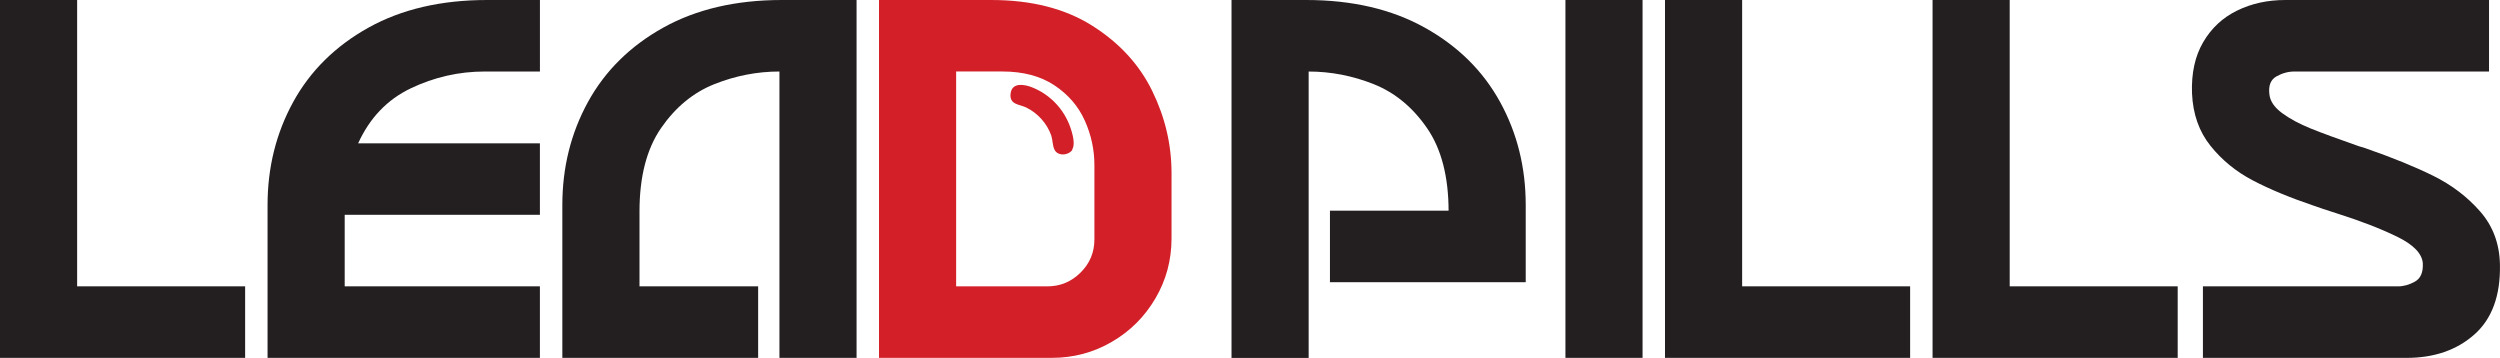
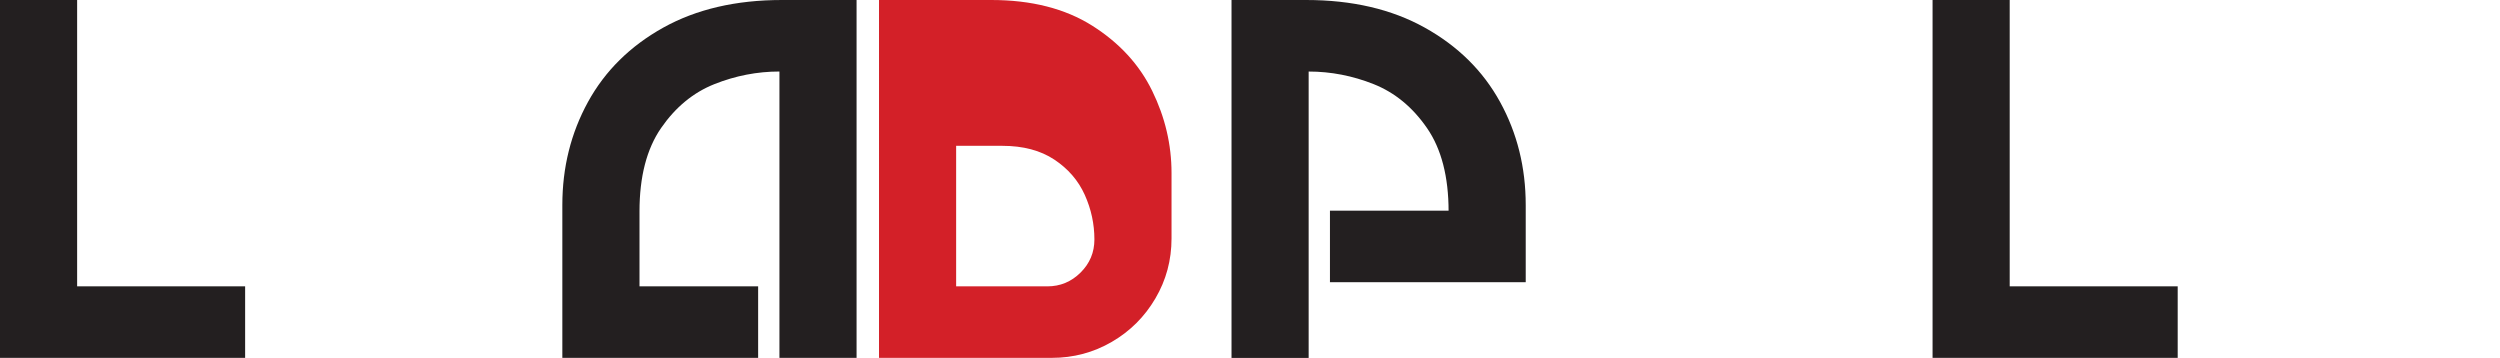
<svg xmlns="http://www.w3.org/2000/svg" id="Layer_2" viewBox="0 0 1010.6 144.67">
  <defs>
    <style>.cls-1{fill:#231f20;}.cls-2{fill:#d32028;}</style>
  </defs>
  <g id="Layer_1-2">
    <path class="cls-1" d="M0,144.67V0h31.18v115.76h67.91v28.91H0Z" />
-     <path class="cls-1" d="M139.34,86.85v28.91h78.91v28.91h-110.09v-61.79c0-15.19,3.46-29.08,10.37-41.67,6.92-12.59,17.06-22.6,30.44-30.05C162.36,3.72,178.34,0,196.94,0h21.32v28.91h-22.34c-10.43,0-20.39,2.27-29.88,6.8-9.49,4.54-16.57,11.94-21.26,22.22h73.47v28.91h-78.91Z" />
    <path class="cls-1" d="M306.46,144.67h-79.14v-61.79c0-15.19,3.46-29.08,10.37-41.67,6.92-12.59,17.06-22.6,30.44-30.05C281.52,3.72,297.5,0,316.1,0h30.16v144.67h-31.18V28.91c-9,0-17.76,1.7-26.3,5.1-8.54,3.4-15.72,9.32-21.54,17.74-5.82,8.43-8.73,19.67-8.73,33.73v30.27h47.96v28.91Z" />
-     <path class="cls-2" d="M473.58,96.37c0,8.77-2.17,16.86-6.52,24.26-4.35,7.41-10.22,13.27-17.63,17.57-7.41,4.31-15.5,6.46-24.26,6.46h-69.84V0h45.35C416.93,0,430.54,3.46,441.5,10.37c10.96,6.92,19.05,15.7,24.26,26.36,5.22,10.66,7.82,21.73,7.82,33.22v26.42ZM386.51,28.91v86.85h36.85c5.22,0,9.69-1.85,13.43-5.56,3.74-3.7,5.61-8.16,5.61-13.38v-30.05c0-6.27-1.3-12.3-3.91-18.08-2.61-5.78-6.71-10.52-12.3-14.23-5.59-3.7-12.59-5.56-20.98-5.56h-18.71Z" />
-     <path class="cls-1" d="M632.81,0h31.18v144.67h-31.18V0Z" />
-     <path class="cls-1" d="M673.06,144.67V0h31.18v115.76h67.91v28.91h-99.09Z" />
+     <path class="cls-2" d="M473.58,96.37c0,8.77-2.17,16.86-6.52,24.26-4.35,7.41-10.22,13.27-17.63,17.57-7.41,4.31-15.5,6.46-24.26,6.46h-69.84V0h45.35C416.93,0,430.54,3.46,441.5,10.37c10.96,6.92,19.05,15.7,24.26,26.36,5.22,10.66,7.82,21.73,7.82,33.22v26.42ZM386.51,28.91v86.85h36.85c5.22,0,9.69-1.85,13.43-5.56,3.74-3.7,5.61-8.16,5.61-13.38c0-6.27-1.3-12.3-3.91-18.08-2.61-5.78-6.71-10.52-12.3-14.23-5.59-3.7-12.59-5.56-20.98-5.56h-18.71Z" />
    <path class="cls-1" d="M781.22,144.67V0h31.18v115.76h67.91v28.91h-99.09Z" />
-     <path class="cls-1" d="M979.41,106.58c-.23-4.01-3.72-7.65-10.49-10.94-6.76-3.29-14.95-6.44-24.55-9.47-4.01-1.28-7.07-2.3-9.18-3.06-9.6-3.25-17.78-6.65-24.55-10.2-6.76-3.55-12.45-8.2-17.06-13.95-4.61-5.74-7.11-12.81-7.48-21.2-.3-8.16,1.21-15.08,4.54-20.75,3.32-5.67,7.9-9.92,13.72-12.75C910.17,1.42,916.67,0,923.85,0h82.31v28.91h-78.68c-2.49,0-4.91.66-7.26,1.98-2.34,1.32-3.29,3.76-2.83,7.31.3,2.72,2.02,5.23,5.16,7.54,3.14,2.31,7.01,4.38,11.62,6.24,4.61,1.85,11.03,4.21,19.27,7.09,1.13.38,2,.64,2.61.79,10.88,3.78,20.05,7.5,27.49,11.17,7.44,3.67,13.78,8.47,18.99,14.4,5.22,5.93,7.9,13.13,8.05,21.6.23,12.47-3.21,21.86-10.32,28.17-7.11,6.31-16.25,9.47-27.44,9.47h-82.31v-28.91h78.8c2.34,0,4.65-.64,6.92-1.93,2.27-1.28,3.33-3.7,3.17-7.26Z" />
-     <path class="cls-2" d="M433.53,60.56c-1.74,2.41-6.15,2.67-7.36-.27-.67-1.47-.67-3.88-1.2-5.48-1.74-4.95-5.48-9.09-10.16-11.37-2.81-1.34-6.82-1.07-6.29-5.62.53-4.55,5.35-3.74,8.29-2.67,8.16,3.08,14.18,9.9,16.45,18.19.53,1.74,1.34,5.48.13,7.09h0l.13.13Z" />
    <path class="cls-1" d="M537.62,85.16h47.96v.33c0-14.06-2.91-25.3-8.73-33.73-5.82-8.43-13-14.34-21.54-17.74-8.54-3.4-17.31-5.1-26.3-5.1v115.76h-31.18V0h30.16c18.59,0,34.58,3.72,47.96,11.17,13.38,7.45,23.53,17.46,30.44,30.05,6.92,12.59,10.37,26.47,10.37,41.67v31.19h-79.14v-28.91Z" />
  </g>
</svg>